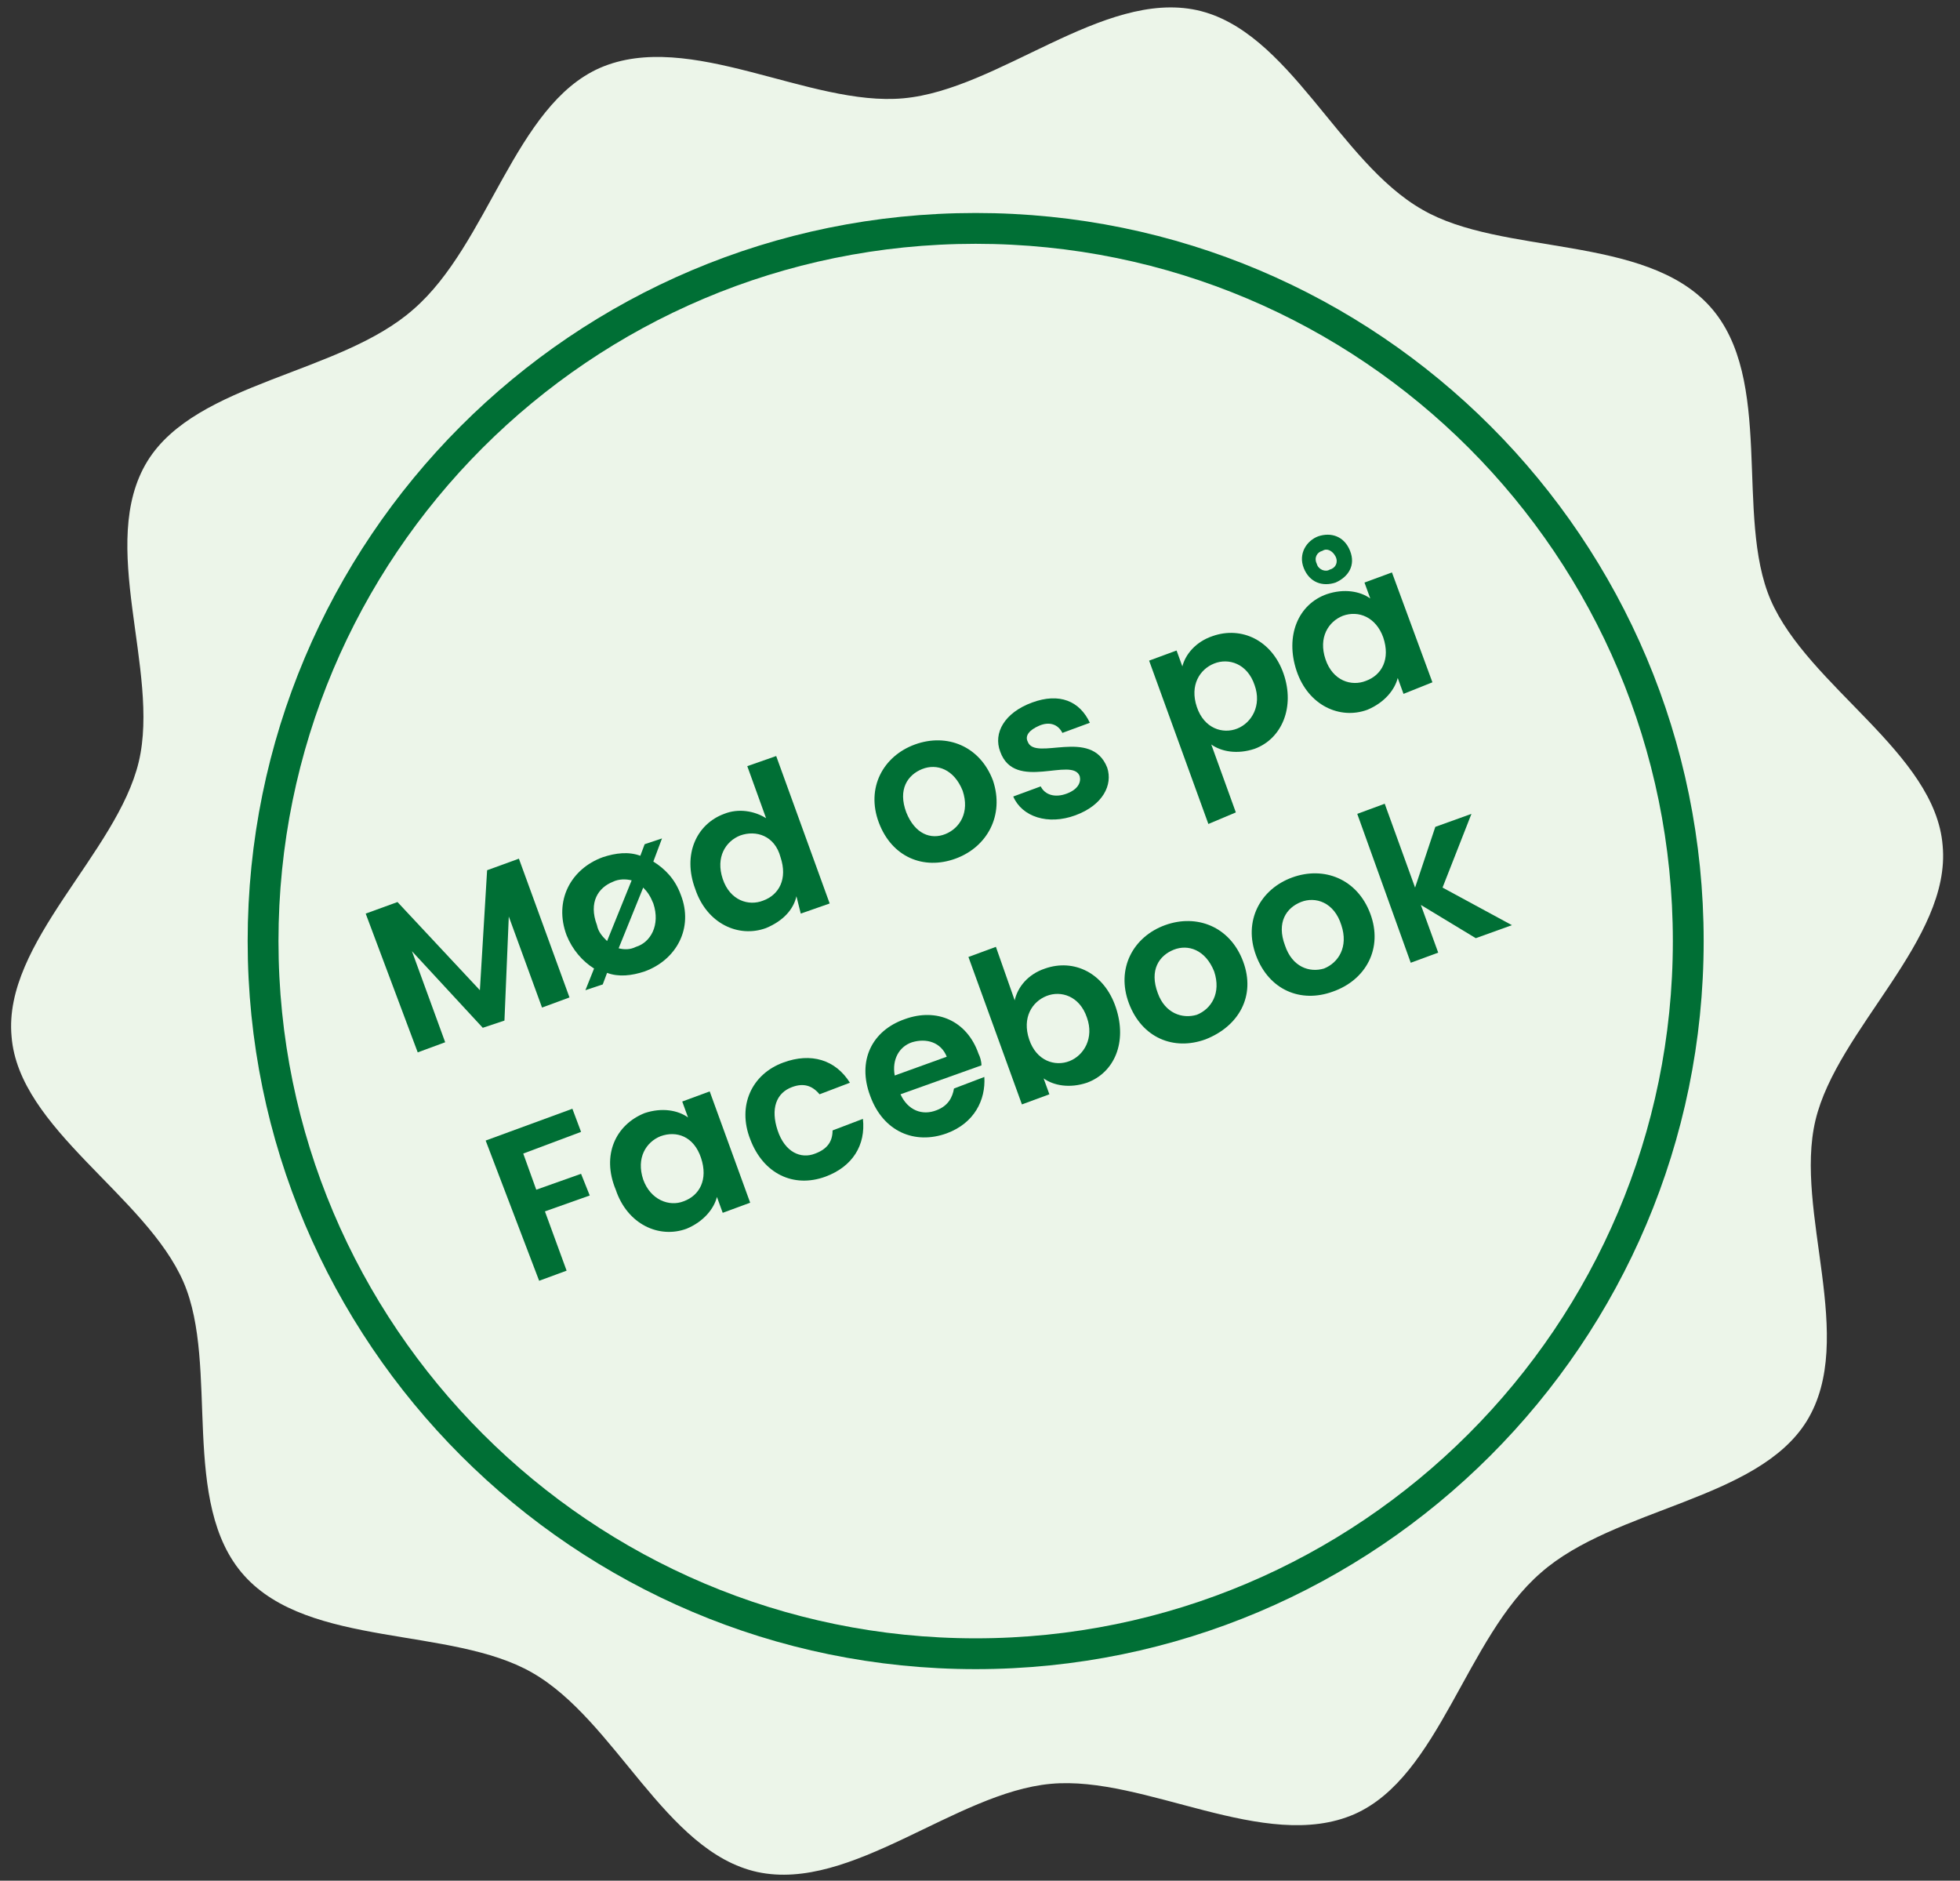
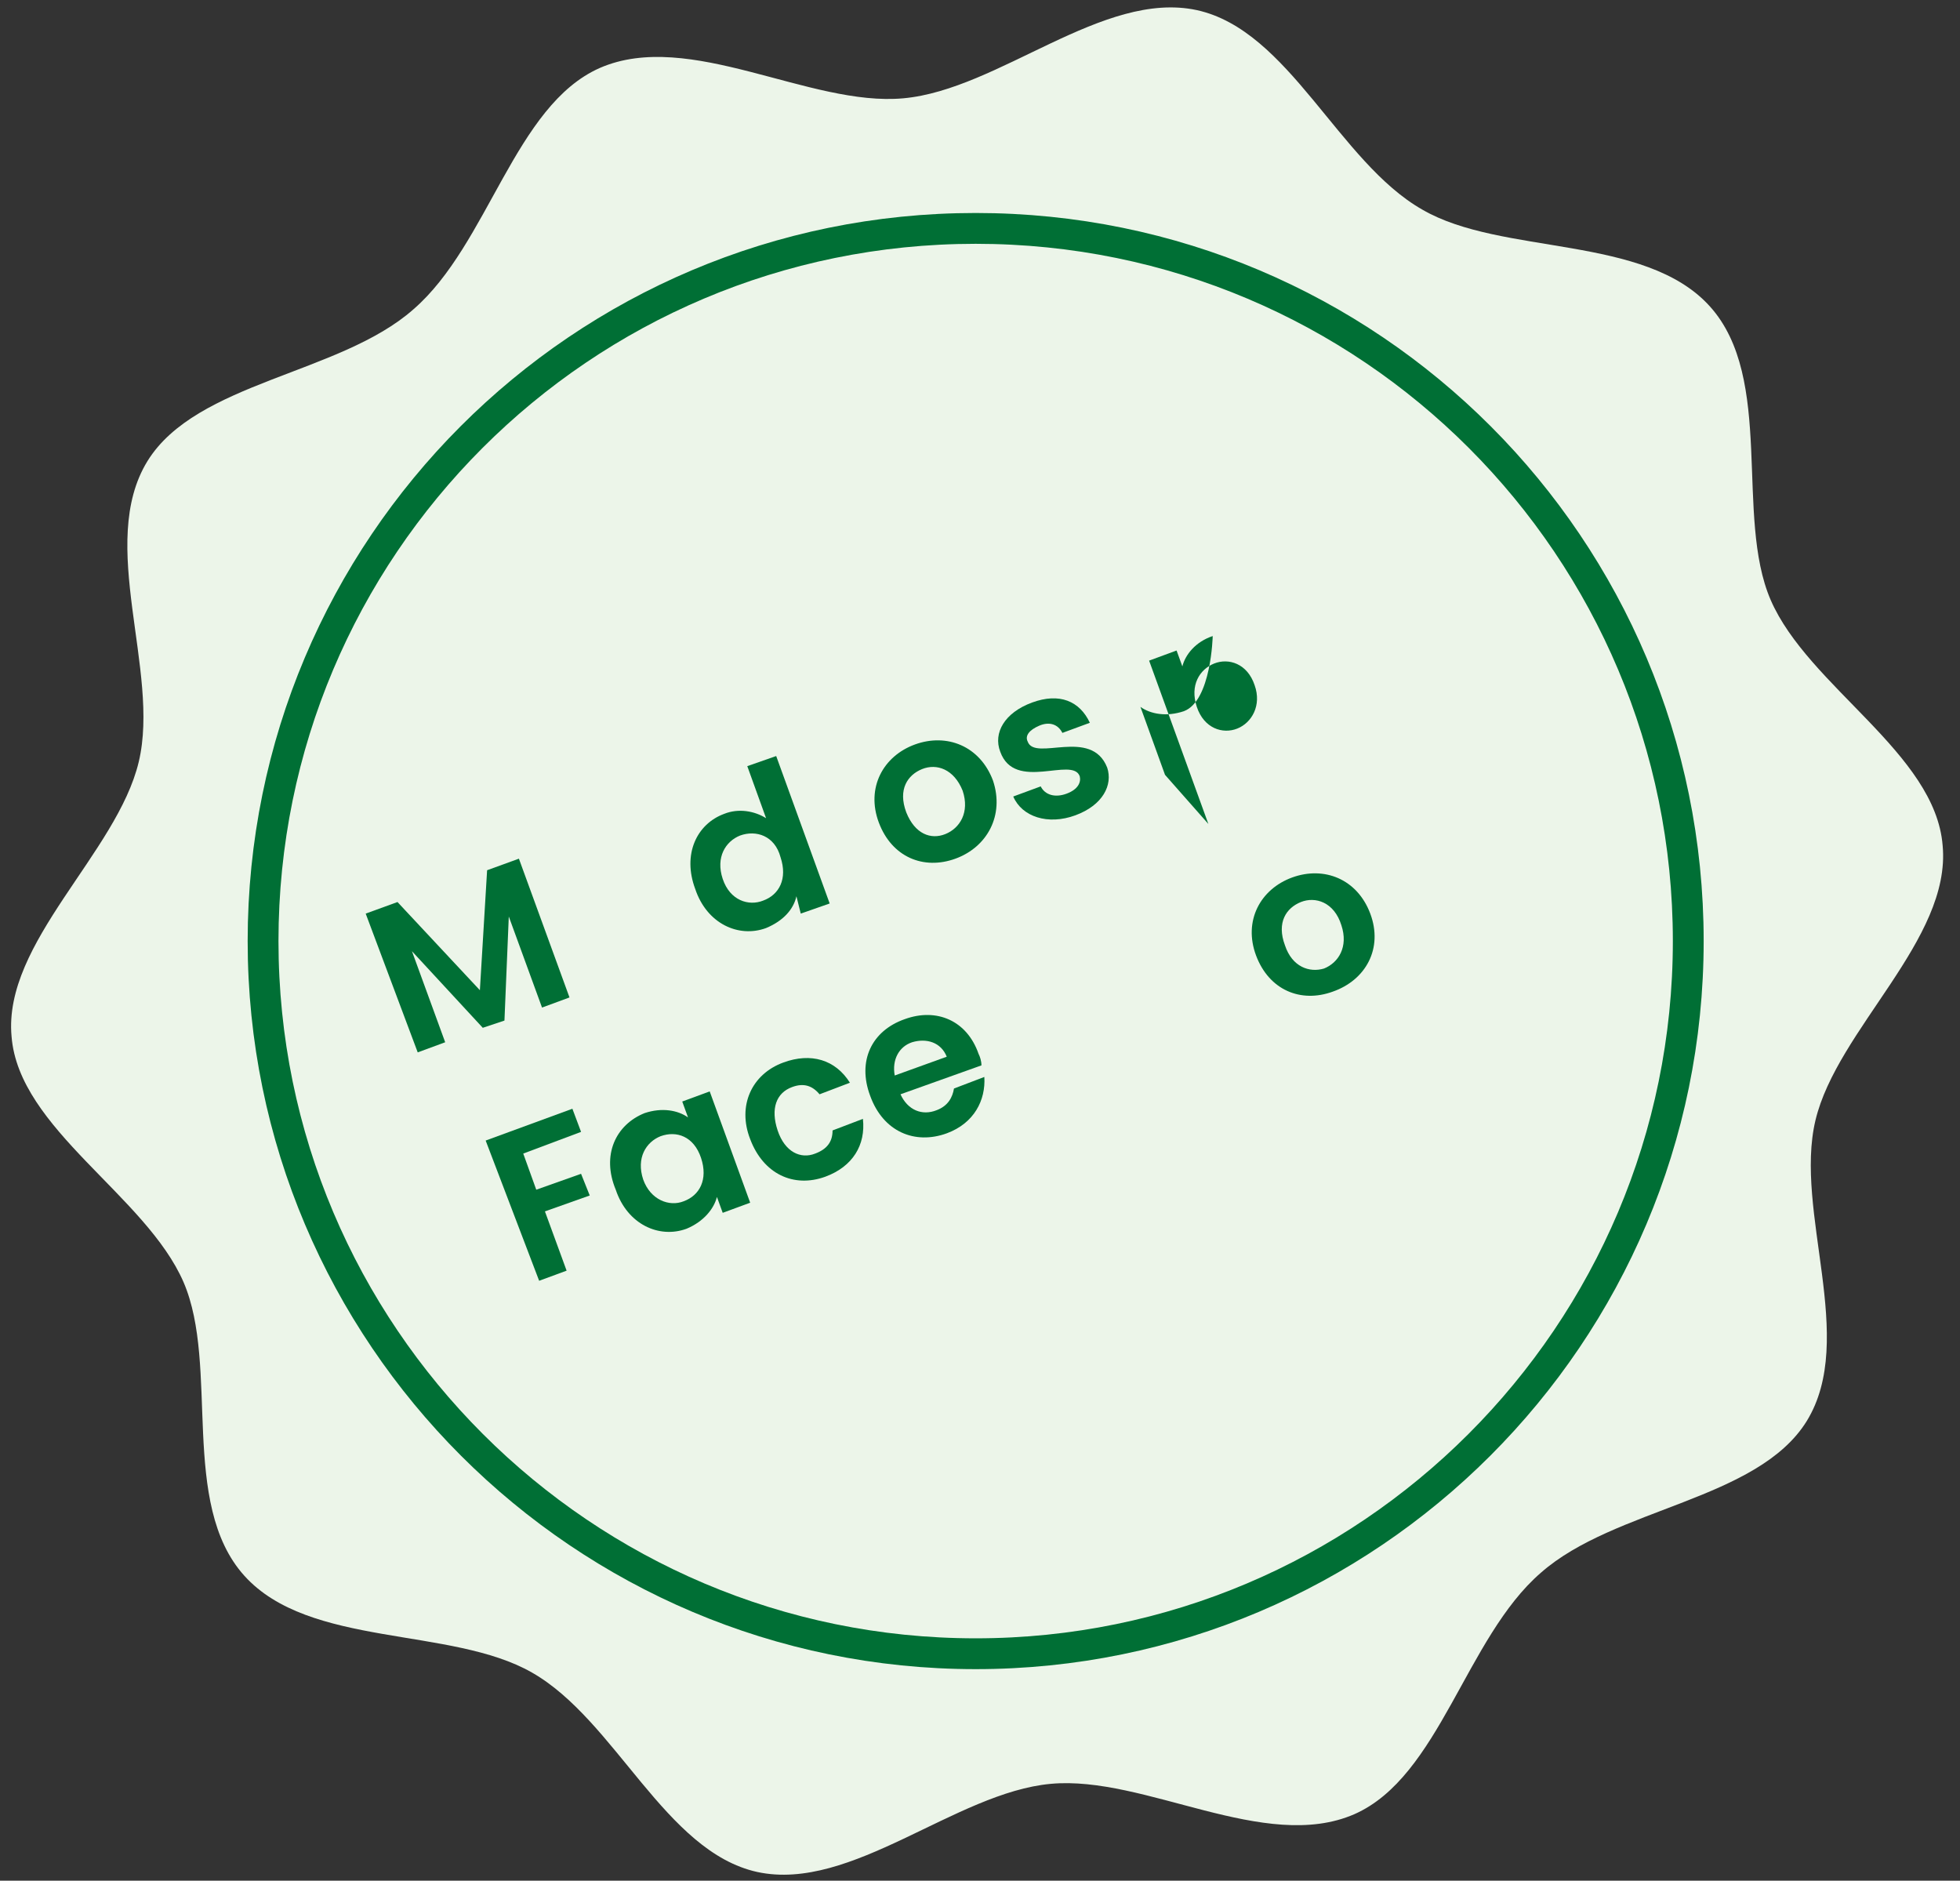
<svg xmlns="http://www.w3.org/2000/svg" version="1.1" x="0px" y="0px" viewBox="0 0 135.6 130.1" style="enable-background:new 0 0 135.6 130.1;" xml:space="preserve">
  <rect x="0" y="0" width="135.6" height="130.1" fill="#333333" stroke="none" />
  <style type="text/css">
	.st0{fill:#ECF5E9;}
	.st1{fill:none;stroke:#006F35;stroke-width:2.132;stroke-miterlimit:10;}
	.st2{fill:#006F35;}
</style>
  <g id="Lag_1">
</g>
  <g id="Isolationstilstand">
    <path class="st0" d="M118.3,21.2c4.5,5,1.7,14.5,4.2,20.3c2.6,6,11.4,10.6,11.9,17c0.6,6.5-7.3,12.7-8.8,19   c-1.5,6.3,2.9,15.1-0.6,20.8c-3.4,5.5-13.3,6-18.4,10.5c-5.2,4.5-7,14.1-12.9,16.7c-6.2,2.7-14.5-2.7-21-2.1   c-6.6,0.6-13.8,7.5-20.3,6.1c-6.4-1.4-9.8-10.5-15.6-13.8c-5.6-3.2-15.4-1.7-19.9-6.7c-4.5-5-1.7-14.5-4.2-20.3   c-2.6-6-11.4-10.6-11.9-17c-0.6-6.5,7.3-12.7,8.8-19c1.5-6.3-2.9-15.1,0.6-20.8c3.4-5.5,13.3-6,18.4-10.5c5.2-4.5,7-14.1,12.9-16.7   c6.2-2.7,14.5,2.7,21,2.1c6.6-0.6,13.8-7.5,20.3-6.1c6.4,1.4,9.8,10.5,15.6,13.8C103.9,17.7,113.8,16.2,118.3,21.2" />
    <path class="st1" d="M67.5,114.4c27.2,0,49.3-22.1,49.3-49.3S94.8,15.8,67.5,15.8S18.2,37.9,18.2,65.1S40.3,114.4,67.5,114.4z" />
    <g>
      <path class="st2" d="M25.3,63.2l2.2-0.8l5.7,6.1l0.5-8.3l2.2-0.8l3.5,9.6l-1.9,0.7l-2.3-6.3l-0.3,7.2l-1.5,0.5l-4.9-5.3l2.3,6.3    l-1.9,0.7L25.3,63.2z" />
-       <path class="st2" d="M44.6,67.2c-0.9,0.3-1.8,0.4-2.6,0.1l-0.3,0.8l-1.2,0.4l0.6-1.5c-0.8-0.5-1.5-1.3-1.9-2.3    c-0.9-2.4,0.3-4.6,2.5-5.4c0.9-0.3,1.8-0.4,2.6-0.1l0.3-0.8l1.2-0.4l-0.6,1.6c0.8,0.5,1.5,1.2,1.9,2.3    C48,64.2,46.8,66.4,44.6,67.2z M42,65.1l1.7-4.2c-0.4-0.1-0.9-0.1-1.3,0.1c-1,0.4-1.7,1.4-1.1,3C41.4,64.5,41.7,64.8,42,65.1z     M45.2,62.5c-0.2-0.5-0.4-0.8-0.7-1.1l-1.7,4.2c0.4,0.1,0.8,0.1,1.2-0.1C45,65.2,45.7,64,45.2,62.5z" />
      <path class="st2" d="M50.1,56.3c1-0.4,2.1-0.2,2.9,0.3l-1.3-3.6l2-0.7l3.7,10.2l-2,0.7L55.1,62c-0.2,0.9-0.9,1.7-2.1,2.2    c-1.9,0.7-4.1-0.3-4.9-2.7C47.2,59.1,48.2,57,50.1,56.3z M51.2,57.8c-1,0.4-1.7,1.5-1.2,3c0.5,1.5,1.8,1.9,2.8,1.5    c1.1-0.4,1.7-1.5,1.2-3C53.6,57.8,52.3,57.4,51.2,57.8z" />
      <path class="st2" d="M66.1,59.4c-2.2,0.8-4.4-0.1-5.3-2.5c-0.9-2.4,0.3-4.6,2.5-5.4c2.2-0.8,4.5,0.1,5.4,2.5    C69.5,56.4,68.3,58.6,66.1,59.4z M65.4,57.7c1-0.4,1.7-1.5,1.2-3c-0.6-1.5-1.8-1.9-2.8-1.5c-1,0.4-1.7,1.4-1.1,3    C63.3,57.7,64.4,58.1,65.4,57.7z" />
      <path class="st2" d="M74.4,56.4c-1.9,0.7-3.7,0.1-4.3-1.3l1.9-0.7c0.3,0.6,1,0.8,1.8,0.5c0.8-0.3,1-0.8,0.9-1.2    c-0.5-1.4-4.5,1.1-5.5-1.7c-0.5-1.3,0.3-2.7,2.2-3.4c1.9-0.7,3.3-0.1,4,1.4l-1.9,0.7c-0.3-0.6-0.9-0.8-1.6-0.5    c-0.7,0.3-1,0.7-0.8,1.1c0.5,1.4,4.4-1,5.5,1.8C77,54.3,76.3,55.7,74.4,56.4z" />
-       <path class="st2" d="M83.9,44c2-0.7,4.1,0.3,4.9,2.6s-0.1,4.5-2,5.2c-1.2,0.4-2.3,0.2-3-0.3l1.7,4.7L83.6,57l-4.1-11.3l1.9-0.7    l0.4,1.1C82,45.3,82.7,44.4,83.9,44z M84,45.9c-1,0.4-1.7,1.5-1.2,3c0.5,1.5,1.8,1.9,2.8,1.5c1-0.4,1.7-1.6,1.2-3    C86.3,45.9,85,45.5,84,45.9z" />
-       <path class="st2" d="M91.8,41.1c1.2-0.4,2.3-0.2,3,0.3l-0.4-1.1l1.9-0.7l2.8,7.6L97.1,48l-0.4-1.1c-0.2,0.8-0.9,1.7-2.1,2.2    c-1.9,0.7-4.1-0.3-4.9-2.7S89.8,41.8,91.8,41.1z M93.4,38.1c0.4,1-0.1,1.8-1,2.2c-0.9,0.3-1.8,0-2.2-1c-0.4-1,0.2-1.9,1-2.2    C92.1,36.8,93,37.1,93.4,38.1z M92.4,38.5c-0.2-0.4-0.6-0.6-0.9-0.4c-0.4,0.1-0.6,0.5-0.4,0.9c0.1,0.4,0.6,0.6,0.9,0.4    C92.4,39.3,92.6,38.9,92.4,38.5z M92.9,42.6c-1,0.4-1.7,1.5-1.2,3c0.5,1.5,1.8,1.9,2.8,1.5c1.1-0.4,1.7-1.5,1.2-3    C95.2,42.7,94,42.2,92.9,42.6z" />
+       <path class="st2" d="M83.9,44s-0.1,4.5-2,5.2c-1.2,0.4-2.3,0.2-3-0.3l1.7,4.7L83.6,57l-4.1-11.3l1.9-0.7    l0.4,1.1C82,45.3,82.7,44.4,83.9,44z M84,45.9c-1,0.4-1.7,1.5-1.2,3c0.5,1.5,1.8,1.9,2.8,1.5c1-0.4,1.7-1.6,1.2-3    C86.3,45.9,85,45.5,84,45.9z" />
    </g>
    <g>
      <path class="st2" d="M33.6,78.9l6-2.2l0.6,1.6l-4,1.5l0.9,2.5l3.1-1.1l0.6,1.5l-3.1,1.1l1.5,4.1l-1.9,0.7L33.6,78.9z" />
      <path class="st2" d="M44.6,77c1.2-0.4,2.3-0.2,3,0.3l-0.4-1.1l1.9-0.7l2.8,7.7l-1.9,0.7l-0.4-1.1c-0.2,0.8-0.9,1.7-2.1,2.2    c-1.9,0.7-4.1-0.3-4.9-2.7C41.6,79.9,42.6,77.8,44.6,77z M45.7,78.6c-1,0.4-1.7,1.5-1.2,3c0.5,1.4,1.8,1.9,2.8,1.5    c1.1-0.4,1.7-1.5,1.2-3C48,78.6,46.8,78.2,45.7,78.6z" />
      <path class="st2" d="M54.2,73.5c1.9-0.7,3.6-0.2,4.6,1.4l-2.1,0.8c-0.5-0.6-1.1-0.8-1.9-0.5c-1.1,0.4-1.5,1.5-1,3s1.6,2,2.6,1.6    c0.8-0.3,1.2-0.8,1.2-1.6l2.1-0.8c0.2,1.8-0.7,3.3-2.6,4c-2.2,0.8-4.3-0.2-5.2-2.6C51,76.5,52,74.3,54.2,73.5z" />
      <path class="st2" d="M65.5,78.4c-2.2,0.8-4.4-0.1-5.3-2.6c-0.9-2.4,0.1-4.5,2.4-5.3c2.2-0.8,4.3,0.1,5.1,2.4    c0.1,0.2,0.2,0.5,0.2,0.8l-5.6,2c0.5,1.1,1.5,1.5,2.5,1.1c0.8-0.3,1.1-0.9,1.2-1.5l2.1-0.8C68.2,76.1,67.4,77.7,65.5,78.4z     M61.9,74.4l3.6-1.3c-0.4-1-1.4-1.3-2.4-1C62.2,72.4,61.7,73.3,61.9,74.4z" />
-       <path class="st2" d="M72.3,67c2-0.7,4.1,0.3,4.9,2.7s-0.1,4.5-2,5.2c-1.2,0.4-2.3,0.2-3-0.3l0.4,1.1l-1.9,0.7l-3.7-10.2l1.9-0.7    l1.3,3.7C70.4,68.3,71.1,67.4,72.3,67z M72.4,68.9c-1,0.4-1.7,1.5-1.2,3s1.8,1.9,2.8,1.5c1-0.4,1.7-1.6,1.2-3    C74.7,68.9,73.4,68.5,72.4,68.9z" />
-       <path class="st2" d="M83.4,71.9c-2.2,0.8-4.4-0.1-5.3-2.5c-0.9-2.4,0.3-4.6,2.5-5.4c2.2-0.8,4.5,0.1,5.4,2.5    C86.9,68.9,85.7,71,83.4,71.9z M82.8,70.2c1-0.4,1.7-1.5,1.2-3c-0.6-1.5-1.8-1.9-2.8-1.5c-1,0.4-1.7,1.4-1.1,3    C80.6,70.1,81.8,70.5,82.8,70.2z" />
      <path class="st2" d="M92.2,68.6c-2.2,0.8-4.4-0.1-5.3-2.5c-0.9-2.4,0.3-4.6,2.5-5.4s4.5,0.1,5.4,2.5    C95.7,65.6,94.5,67.8,92.2,68.6z M91.6,67c1-0.4,1.7-1.5,1.2-3C92.3,62.4,91,62,90,62.4c-1,0.4-1.7,1.4-1.1,3    C89.4,66.9,90.6,67.3,91.6,67z" />
-       <path class="st2" d="M93.9,56.3l1.9-0.7l2.1,5.8l1.4-4.2l2.5-0.9l-2,5.1l4.8,2.6l-2.5,0.9l-3.8-2.3l1.2,3.3l-1.9,0.7L93.9,56.3z" />
    </g>
  </g>
</svg>